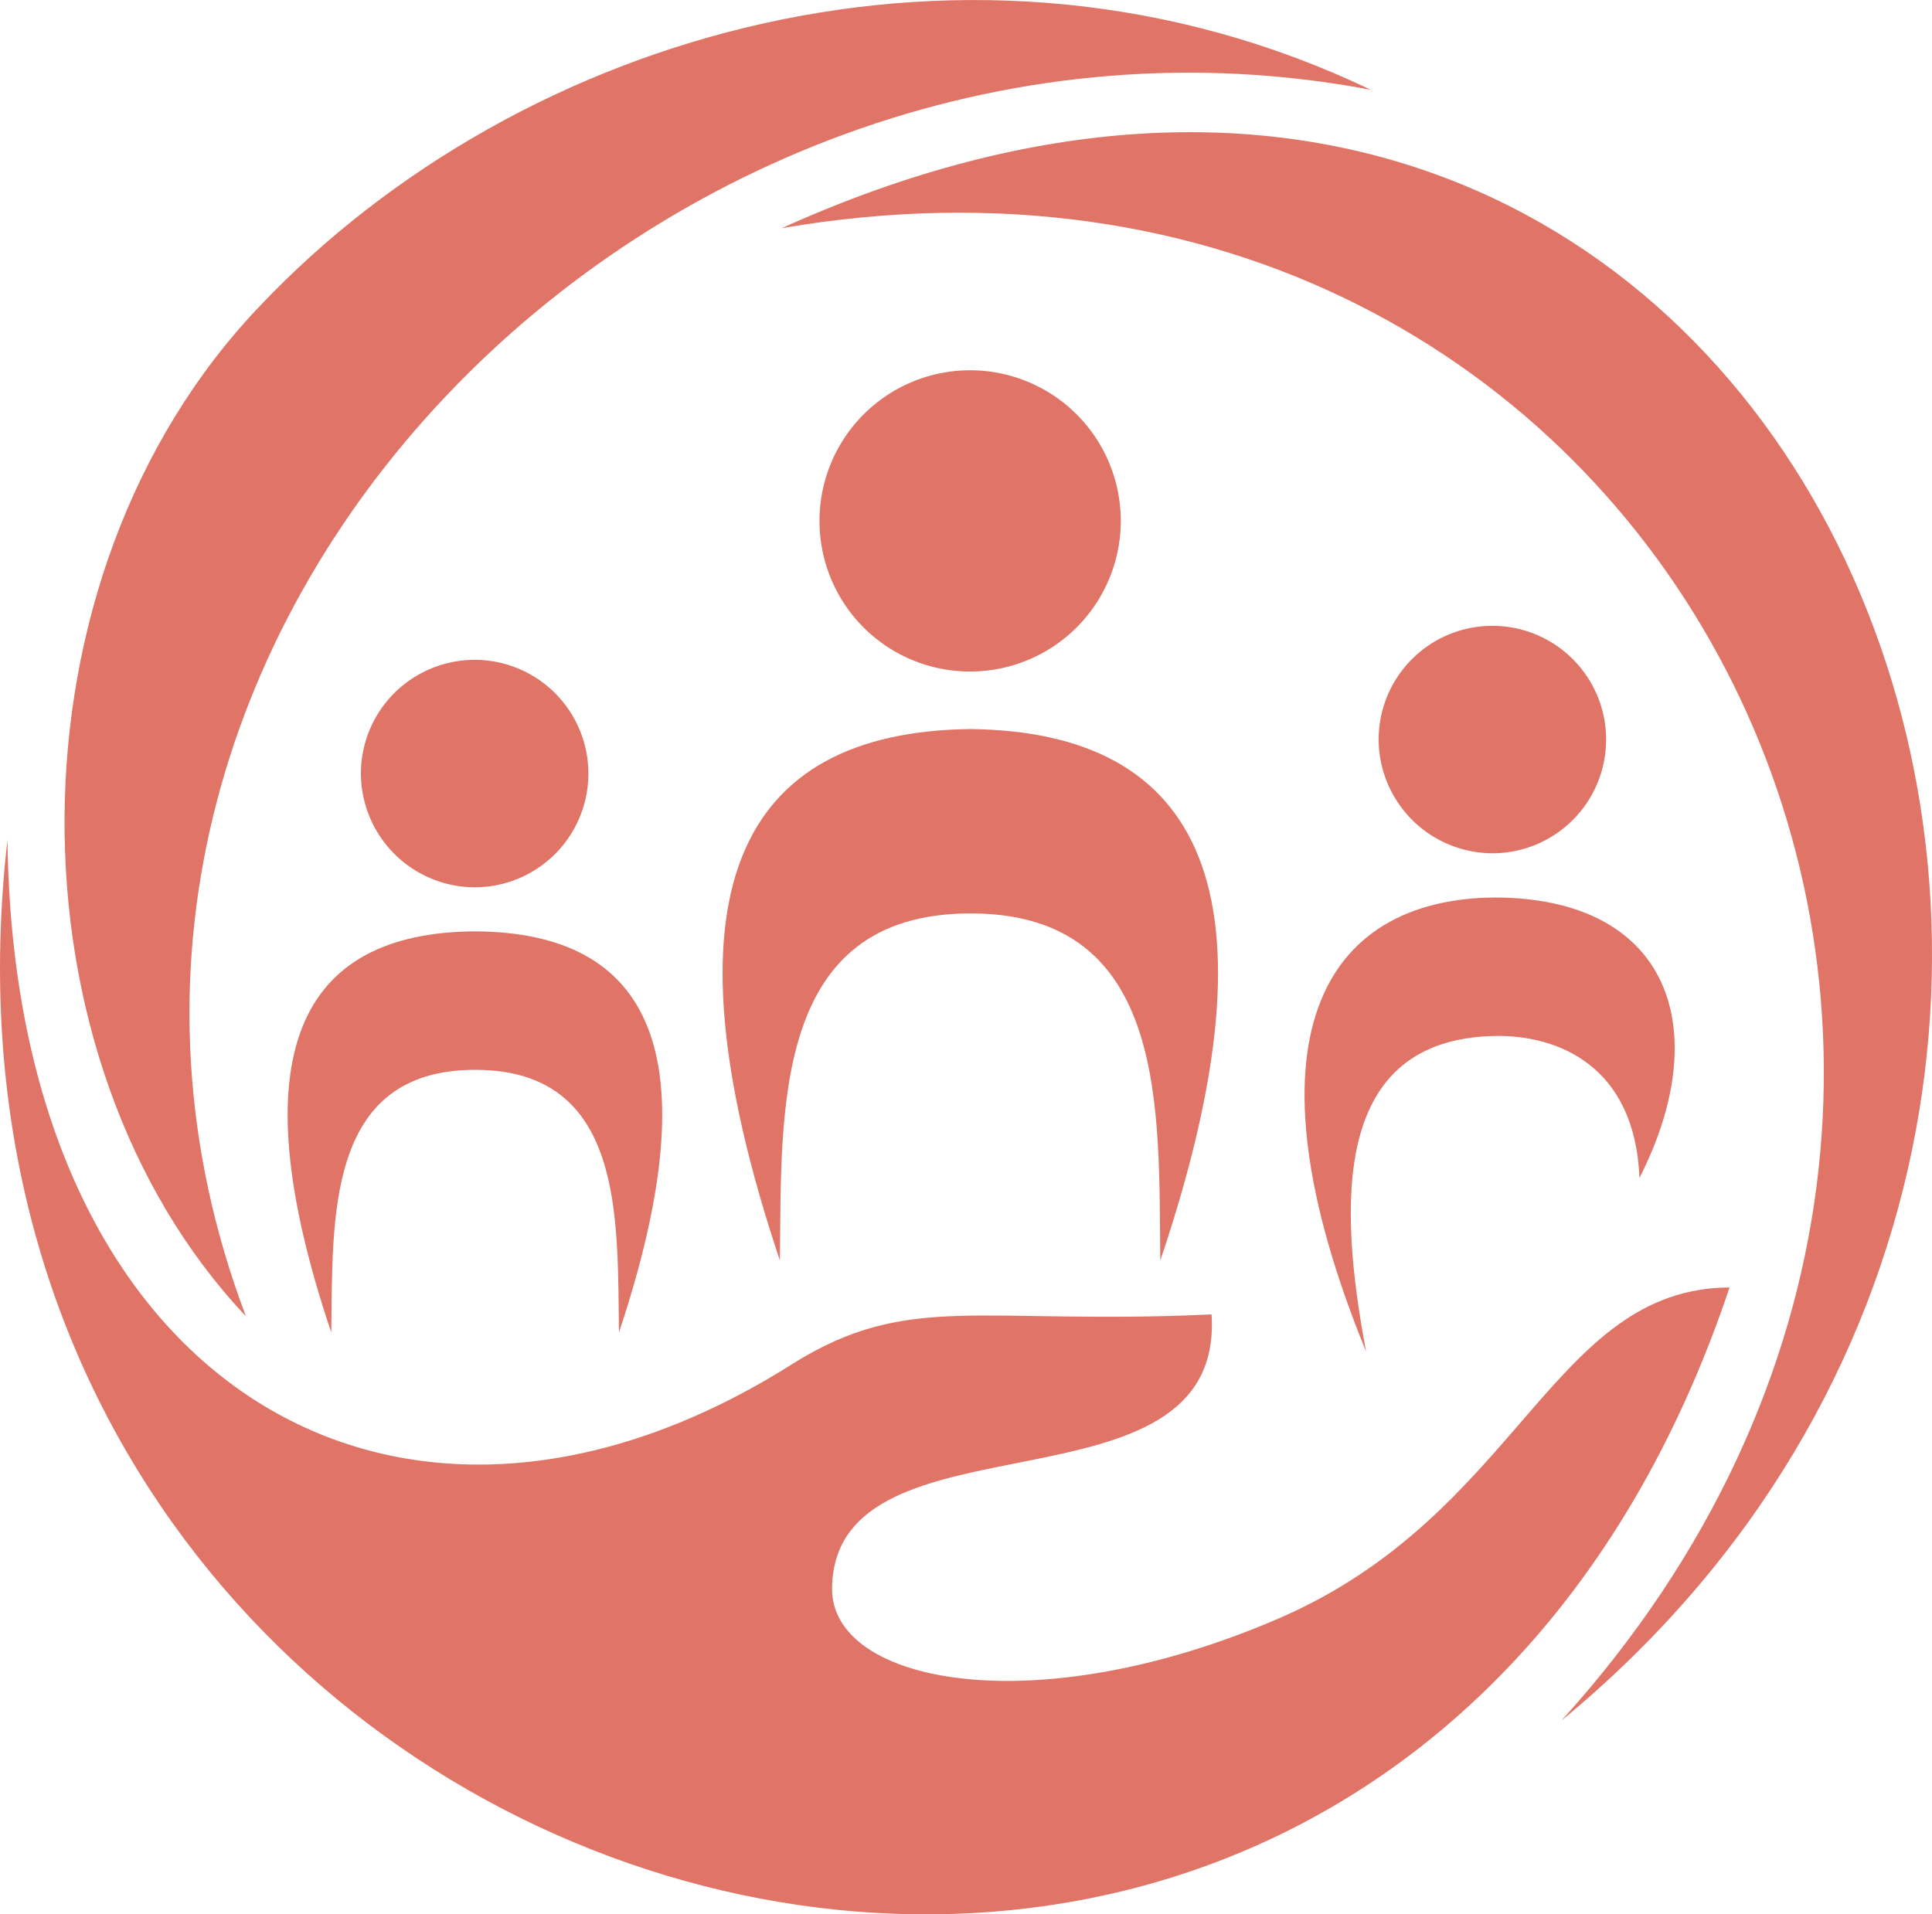
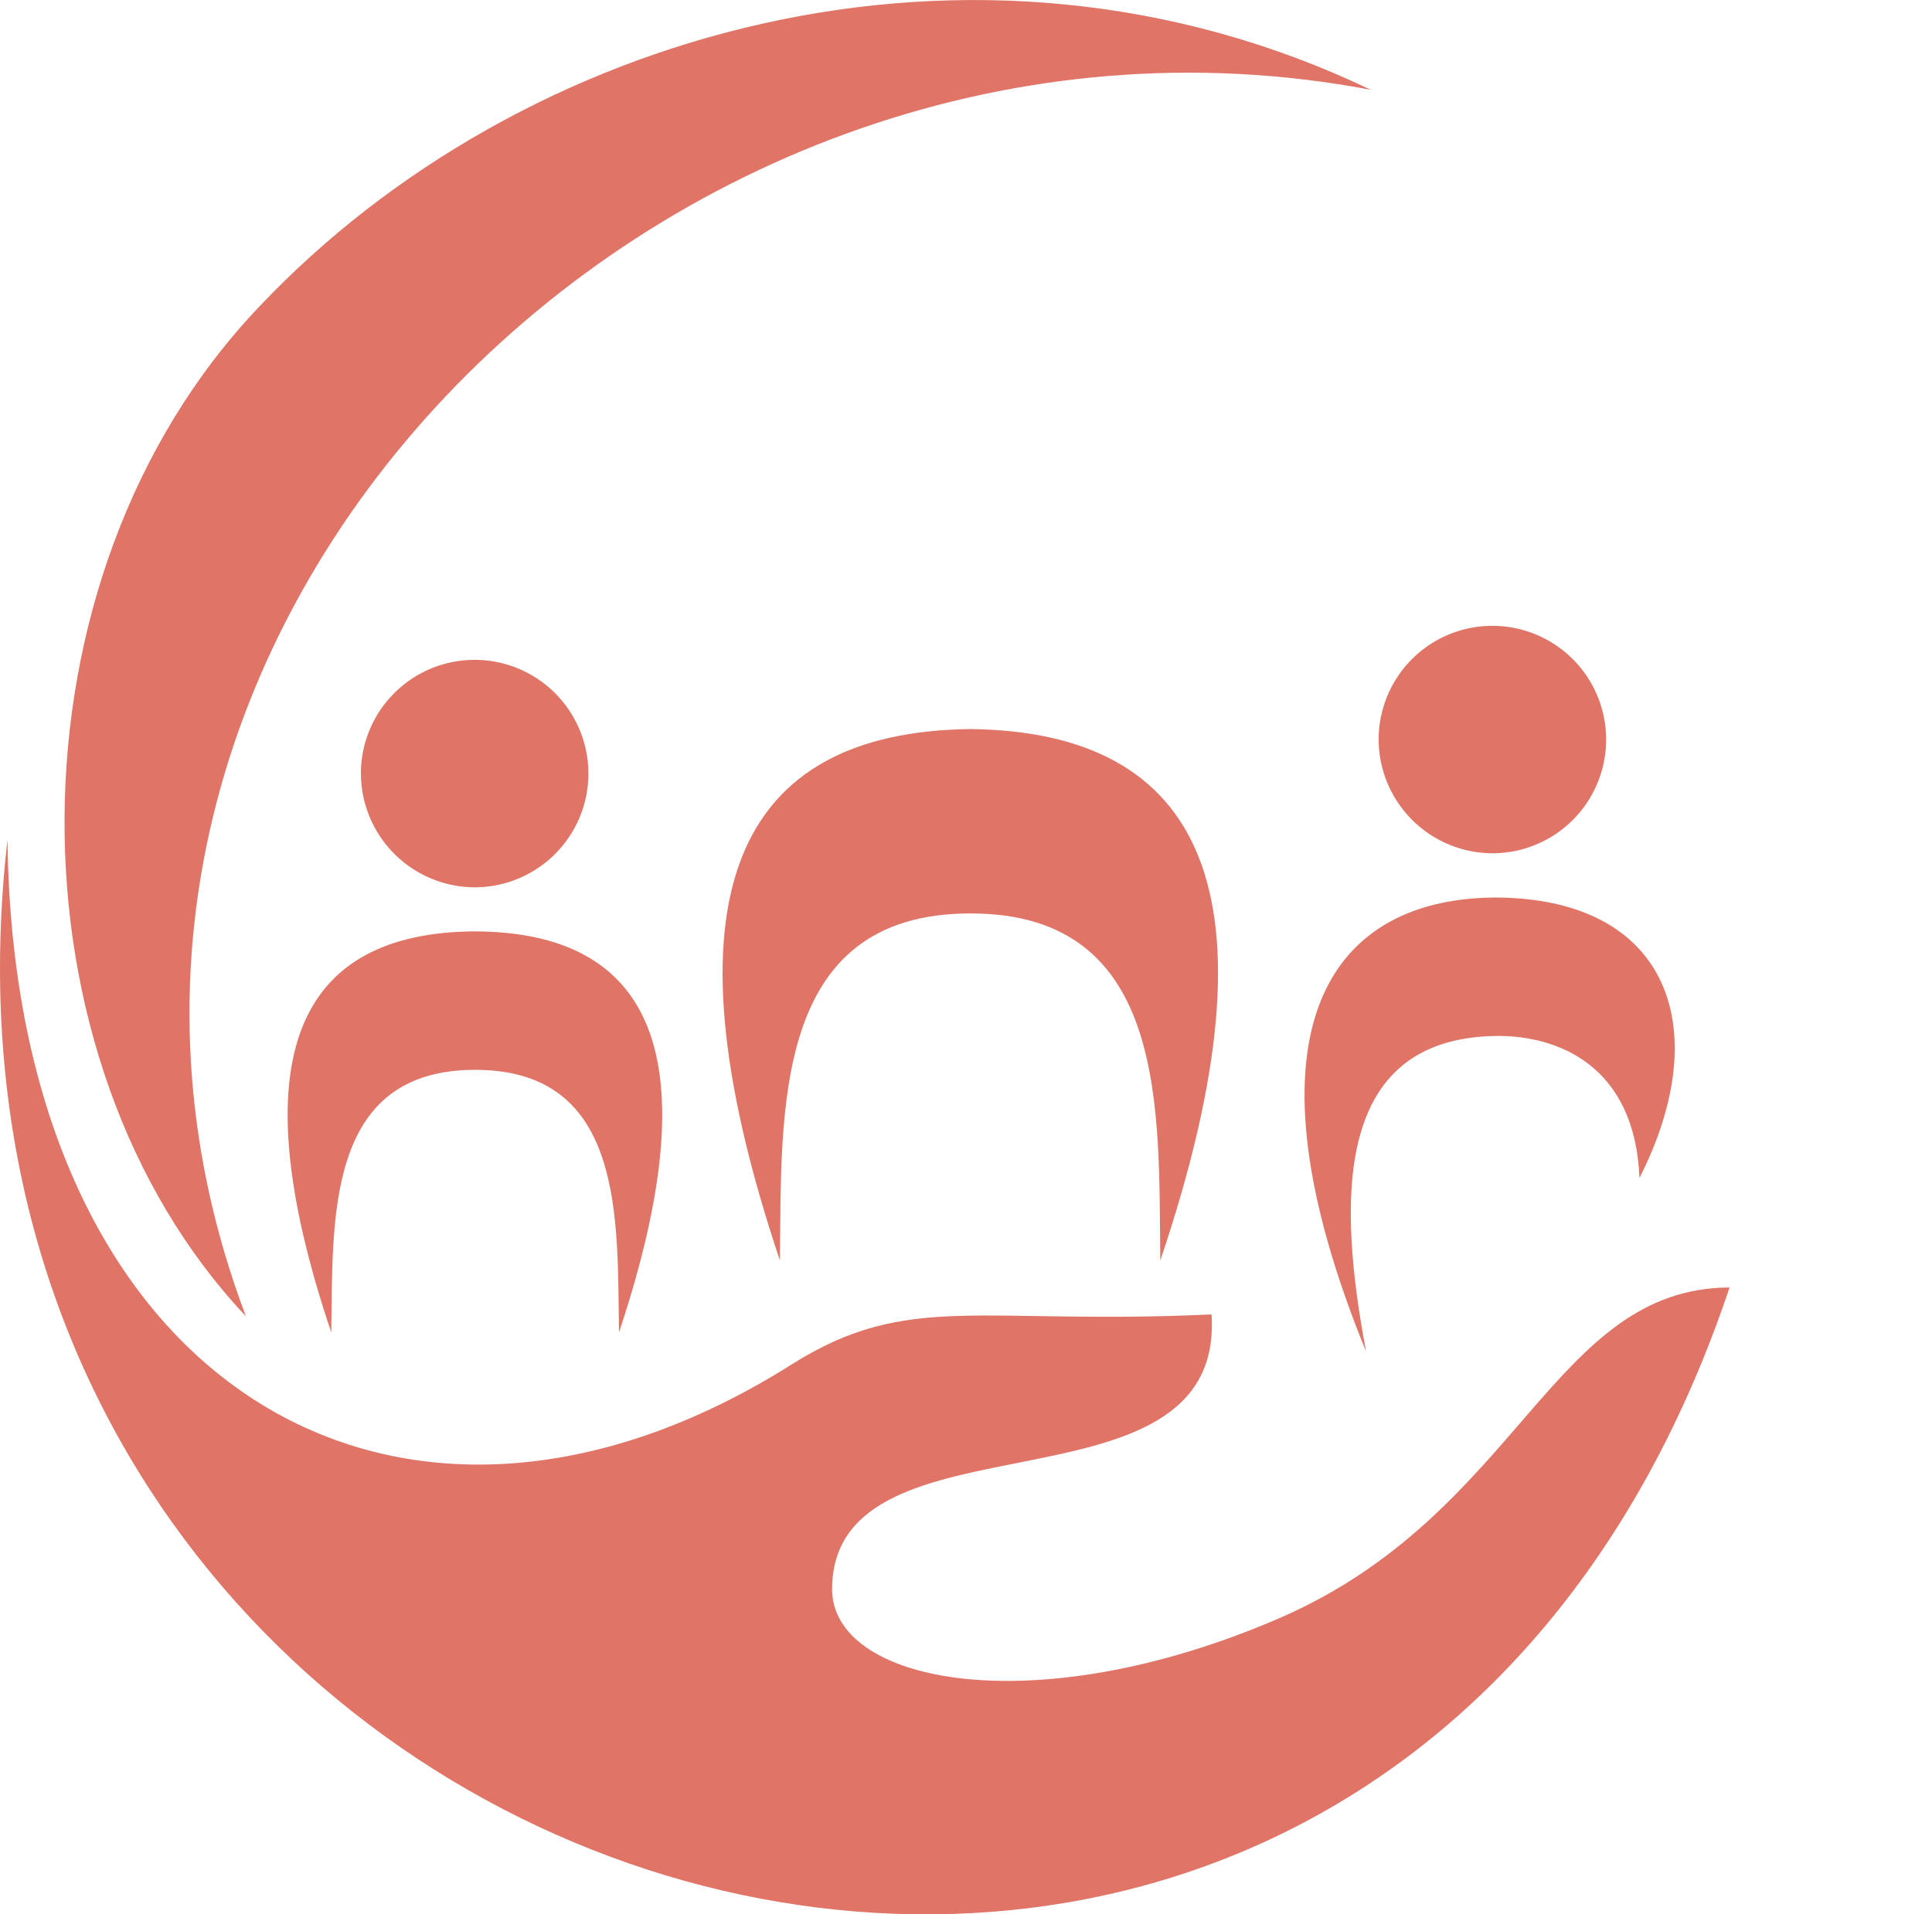
<svg xmlns="http://www.w3.org/2000/svg" width="62" height="61.441" viewBox="0 0 62 61.441">
  <g transform="translate(-646.476 -625.91)">
    <path d="M646.716,701.525c.2,17.6,12.611,24.79,25.193,16.825,3.723-2.338,6.031-1.24,13.447-1.588.433,6.724-12.091,2.885-12.178,8.773-.058,3.059,6.465,4.386,14.343.981,7.734-3.347,8.744-10.591,14.458-10.619-11.716,34.947-59.274,20.634-55.263-14.372Z" transform="translate(0 -48.666)" fill="#df7467" fill-rule="evenodd" />
-     <path d="M658.1,668.154c-7.762-8.224-7.907-23.692.462-32.436,8.34-8.8,22.856-13.044,35.639-6.926-22.682-4.3-44.412,17.373-36.1,39.363Z" transform="translate(-3.734)" fill="#df7467" fill-rule="evenodd" />
-     <path d="M716.866,640.9c32.667-14.776,50.039,27.3,25.02,47.9,19.306-21.3,3.087-52.724-25.02-47.9Z" transform="translate(-45.303 -7.667)" fill="#df7467" fill-rule="evenodd" />
-     <path d="M725.114,668.925a4.834,4.834,0,1,0-4.848-4.818,4.828,4.828,0,0,0,4.848,4.818Z" transform="translate(-47.491 -21.463)" fill="#df7467" fill-rule="evenodd" />
+     <path d="M658.1,668.154c-7.762-8.224-7.907-23.692.462-32.436,8.34-8.8,22.856-13.044,35.639-6.926-22.682-4.3-44.412,17.373-36.1,39.363" transform="translate(-3.734)" fill="#df7467" fill-rule="evenodd" />
    <path d="M713.381,708.622c-3.982-11.889-1.3-16.969,6.117-17.056,7.389.087,10.1,5.167,6.09,17.056-.058-4.762.289-11.139-6.09-11.139s-6.059,6.349-6.117,11.139Z" transform="translate(-41.877 -42.257)" fill="#df7467" fill-rule="evenodd" />
    <path d="M682.638,692.631a3.65,3.65,0,1,0-3.665-3.665,3.664,3.664,0,0,0,3.665,3.665Z" transform="translate(-20.915 -38.243)" fill="#df7467" fill-rule="evenodd" />
    <path d="M673.774,722.654c-3.03-9-.981-12.841,4.617-12.871,5.6.03,7.618,3.867,4.617,12.871-.058-3.608.2-8.427-4.617-8.427s-4.559,4.818-4.617,8.427Z" transform="translate(-16.668 -53.981)" fill="#df7467" fill-rule="evenodd" />
    <path d="M774.281,689.57a3.65,3.65,0,1,0-3.666-3.664,3.665,3.665,0,0,0,3.666,3.664Z" transform="translate(-79.897 -36.274)" fill="#df7467" fill-rule="evenodd" />
    <path d="M774.689,715.727c2.424-4.761.982-8.974-4.617-9-5.6.029-8.224,4.617-4.156,14.573-.894-4.761-1.1-10.042,4.156-10.129,1.962-.029,4.473.924,4.617,4.56Z" transform="translate(-75.601 -52.012)" fill="#df7467" fill-rule="evenodd" />
  </g>
</svg>